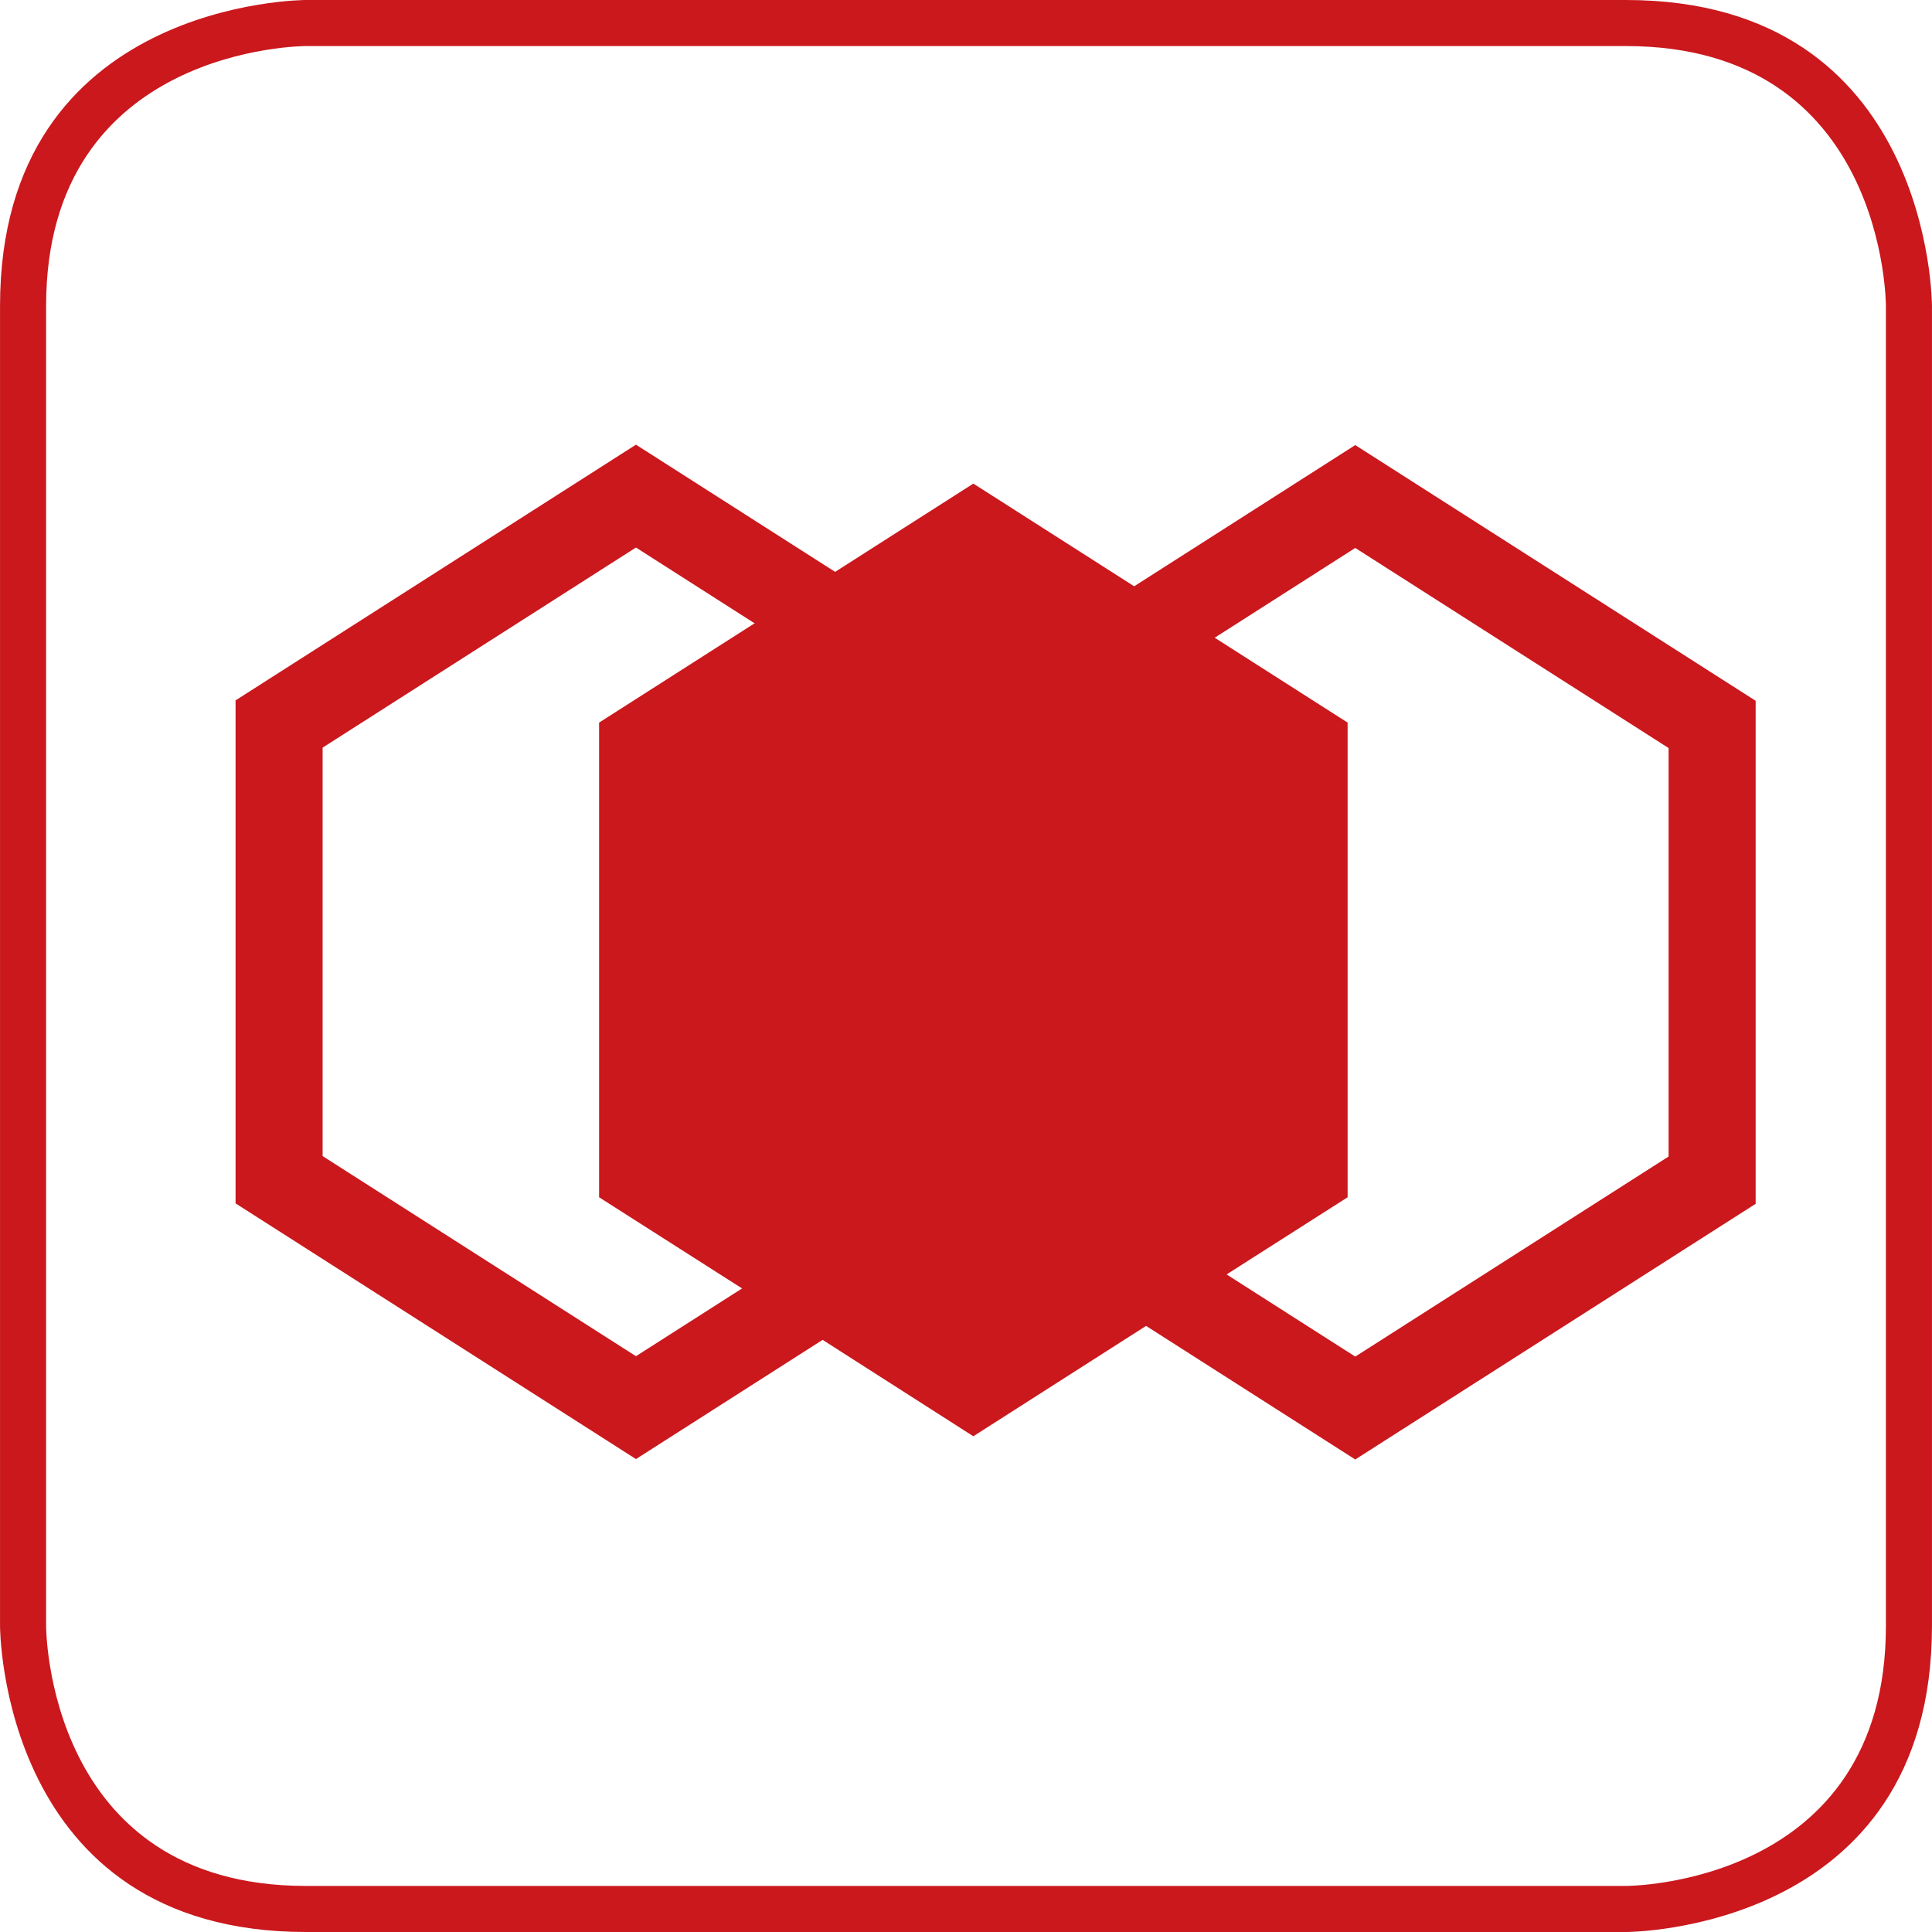
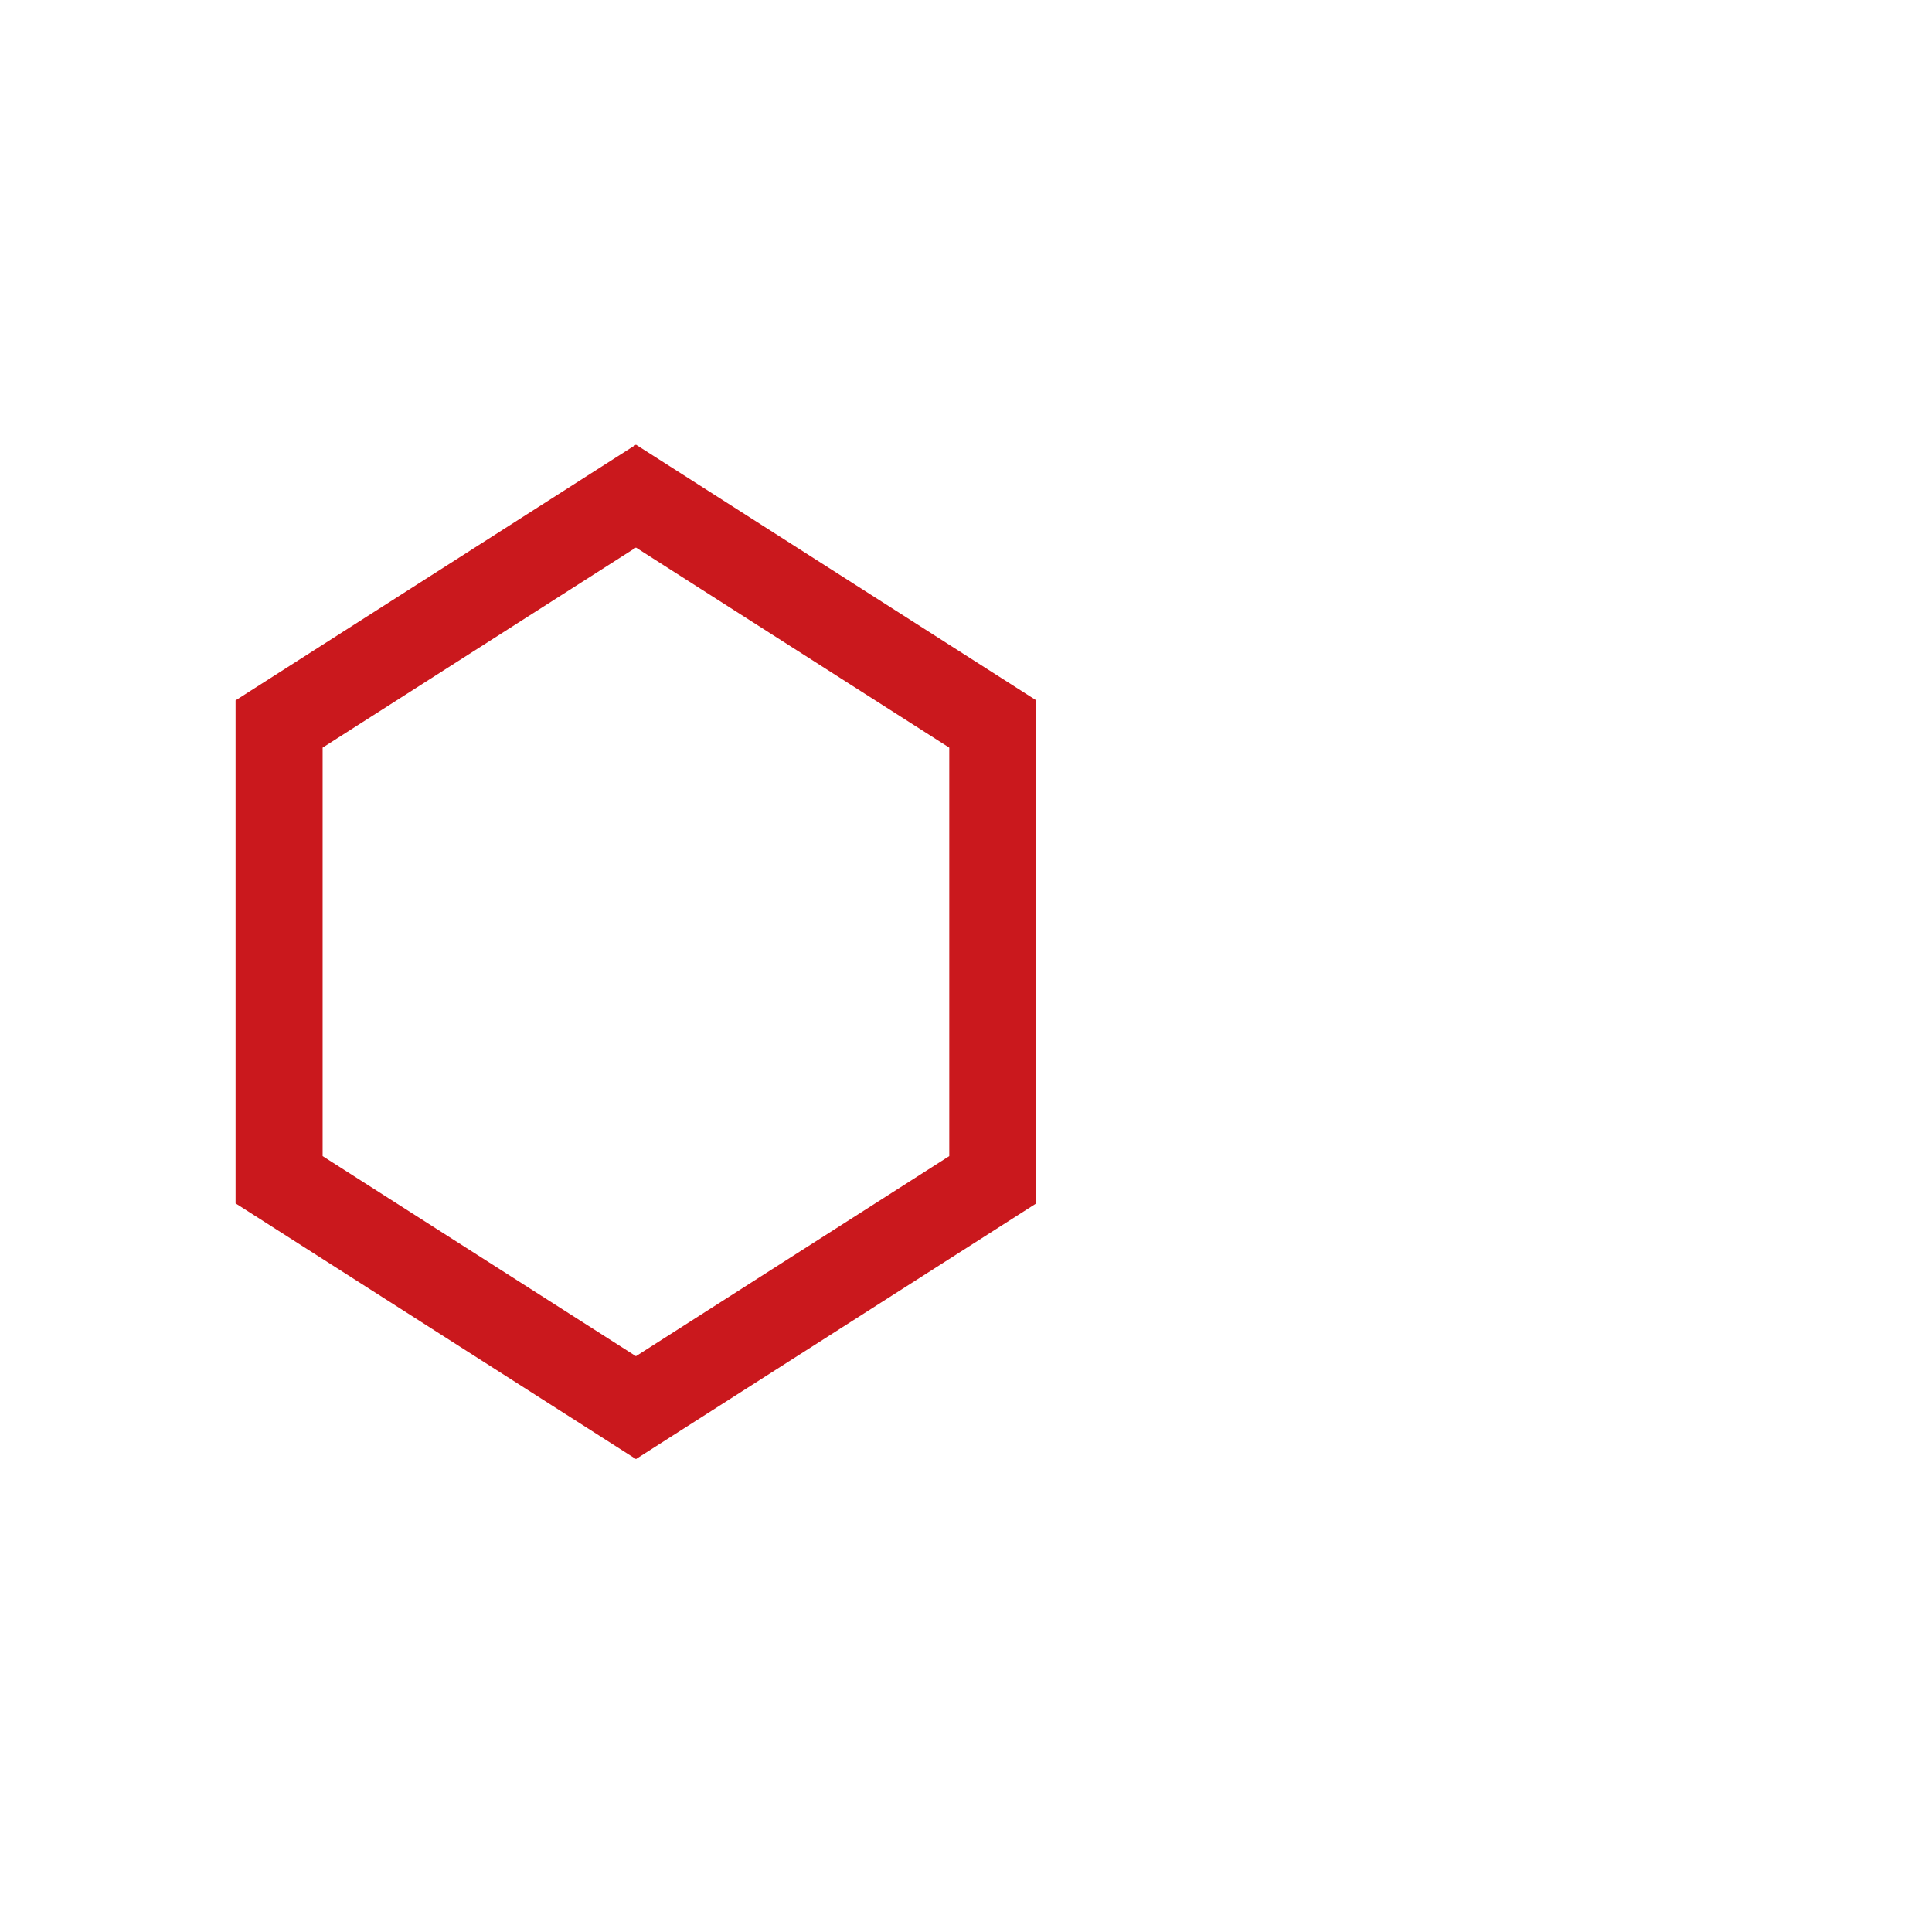
<svg xmlns="http://www.w3.org/2000/svg" xml:space="preserve" width="31px" height="31px" version="1.1" style="shape-rendering:geometricPrecision; text-rendering:geometricPrecision; image-rendering:optimizeQuality; fill-rule:evenodd; clip-rule:evenodd" viewBox="0 0 1301400 1301447">
  <defs>
    <style type="text/css">
   
    .fil1 {fill:#CA181D}
    .fil0 {fill:#CA181D;fill-rule:nonzero}
   
  </style>
  </defs>
  <g id="Слой_x0020_1">
-     <path class="fil0" d="M1095348 1270416c505,0 175022,0 175022,-175068l0 -889308c0,-504 0,-175009 -175022,-175009l-889308 0c-504,0 -175009,0 -175009,175009l0 889308c0,505 0,175068 175009,175068l889308 0zm206052 -175068c0,206099 -205465,206099 -206052,206099l-889308 0c-206040,0 -206040,-205512 -206040,-206099l0 -889308c0,-206040 205454,-206040 206040,-206040l889308 0c206052,0 206052,205454 206052,206040l0 889308z" />
    <path class="fil0" d="M444062 309559l254006 162227 0 338842 -269698 172242 -269709 -172242 0 -338842 269709 -172242 15692 10015zm88800 126012l-104492 -66741 -211071 134796 0 275150 211071 134796 211060 -134796 0 -275150 -106568 -68055z" />
-     <polygon class="fil1" points="655649,339617 775844,416373 896040,493130 896040,646631 896040,800132 775844,876889 655649,953645 535466,876889 415271,800132 415271,646631 415271,493130 535466,416373 " />
-     <path class="fil0" d="M661923 329766l245844 156996 0 319750c-84121,53548 -168067,107365 -252129,160995 -83958,-53771 -167997,-107459 -252095,-160995l0 -319750 252095 -160996 6285 4000zm107647 96458l-113921 -72745 -228651 146019 0 294266 228651 146019 228663 -146019 0 -294266 -114742 -73274z" />
-     <path class="fil0" d="M928607 309841l254017 162226 0 338854 -269720 172219 -269686 -172219 0 -338854 269686 -172242 15703 10016zm88812 126011l-104504 -66741 -211059 134796 0 275151 211059 134784 211072 -134784 0 -275151 -106568 -68055z" />
  </g>
</svg>